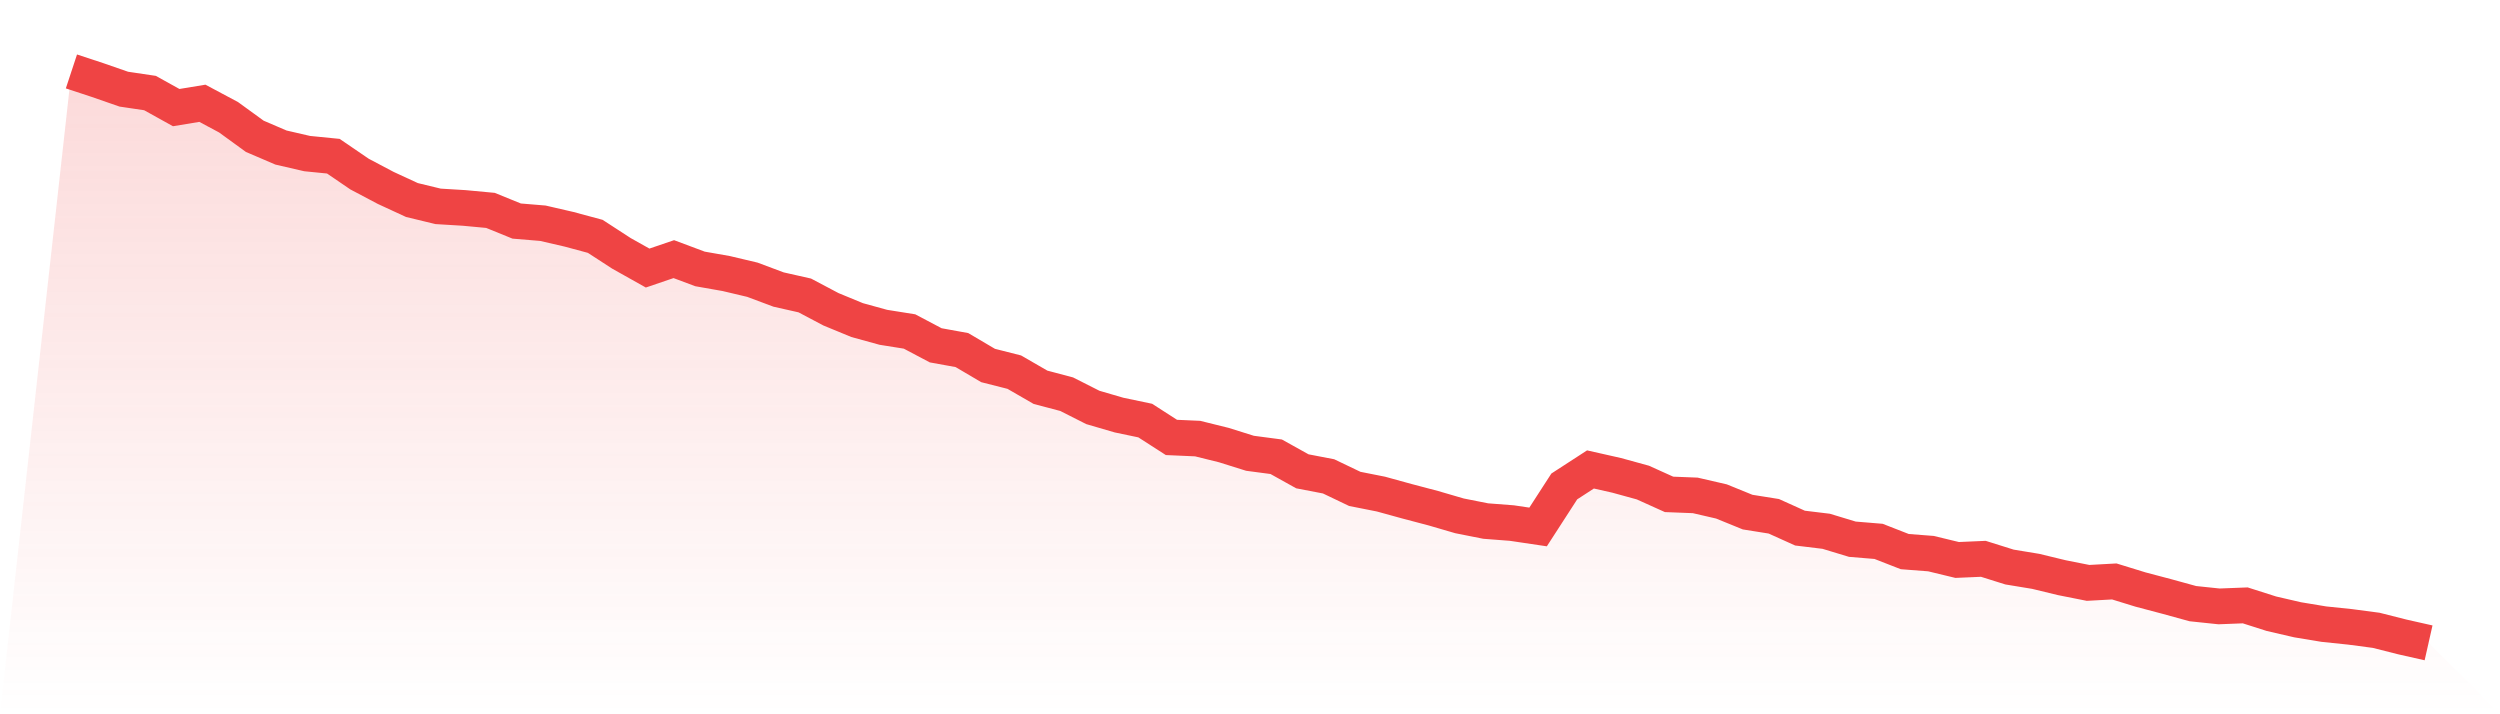
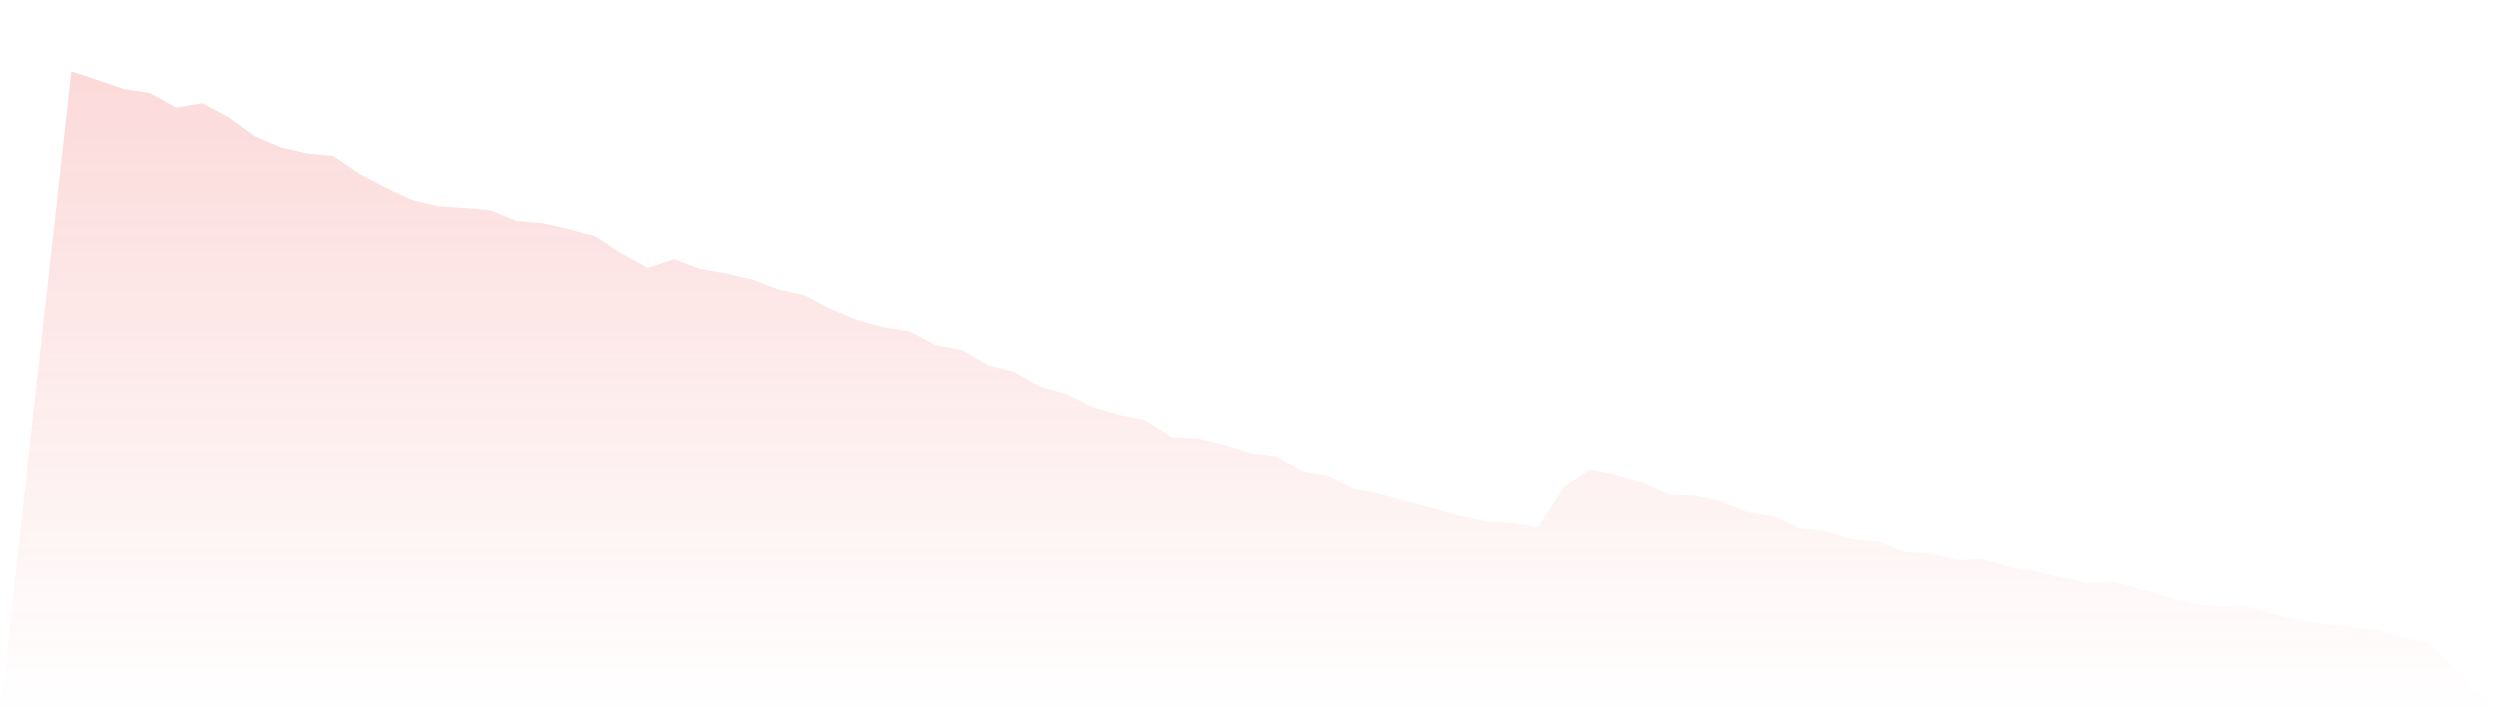
<svg xmlns="http://www.w3.org/2000/svg" viewBox="0 0 140 40">
  <defs>
    <linearGradient id="gradient" x1="0" x2="0" y1="0" y2="1">
      <stop offset="0%" stop-color="#ef4444" stop-opacity="0.2" />
      <stop offset="100%" stop-color="#ef4444" stop-opacity="0" />
    </linearGradient>
  </defs>
  <path d="M4,4 L4,4 L5.467,4.484 L6.933,4.993 L8.4,5.211 L9.867,6.026 L11.333,5.784 L12.8,6.567 L14.267,7.633 L15.733,8.262 L17.2,8.601 L18.667,8.747 L20.133,9.748 L21.6,10.523 L23.067,11.201 L24.533,11.556 L26,11.645 L27.467,11.782 L28.933,12.379 L30.4,12.501 L31.867,12.84 L33.333,13.235 L34.8,14.188 L36.267,15.011 L37.733,14.511 L39.2,15.06 L40.667,15.318 L42.133,15.665 L43.6,16.214 L45.067,16.545 L46.533,17.32 L48,17.925 L49.467,18.329 L50.933,18.563 L52.4,19.338 L53.867,19.604 L55.333,20.468 L56.8,20.84 L58.267,21.687 L59.733,22.075 L61.2,22.817 L62.667,23.245 L64.133,23.552 L65.6,24.496 L67.067,24.561 L68.533,24.924 L70,25.384 L71.467,25.578 L72.933,26.394 L74.4,26.676 L75.867,27.378 L77.333,27.669 L78.8,28.073 L80.267,28.46 L81.733,28.888 L83.2,29.179 L84.667,29.292 L86.133,29.51 L87.6,27.241 L89.067,26.289 L90.533,26.62 L92,27.023 L93.467,27.685 L94.933,27.742 L96.4,28.081 L97.867,28.678 L99.333,28.912 L100.8,29.574 L102.267,29.752 L103.733,30.196 L105.2,30.317 L106.667,30.89 L108.133,31.003 L109.6,31.358 L111.067,31.294 L112.533,31.754 L114,31.996 L115.467,32.351 L116.933,32.642 L118.4,32.561 L119.867,33.013 L121.333,33.401 L122.8,33.804 L124.267,33.958 L125.733,33.901 L127.2,34.369 L128.667,34.708 L130.133,34.951 L131.6,35.104 L133.067,35.298 L134.533,35.669 L136,36 L140,40 L0,40 z" fill="url(#gradient)" />
-   <path d="M4,4 L4,4 L5.467,4.484 L6.933,4.993 L8.4,5.211 L9.867,6.026 L11.333,5.784 L12.8,6.567 L14.267,7.633 L15.733,8.262 L17.2,8.601 L18.667,8.747 L20.133,9.748 L21.6,10.523 L23.067,11.201 L24.533,11.556 L26,11.645 L27.467,11.782 L28.933,12.379 L30.4,12.501 L31.867,12.84 L33.333,13.235 L34.8,14.188 L36.267,15.011 L37.733,14.511 L39.2,15.06 L40.667,15.318 L42.133,15.665 L43.6,16.214 L45.067,16.545 L46.533,17.32 L48,17.925 L49.467,18.329 L50.933,18.563 L52.4,19.338 L53.867,19.604 L55.333,20.468 L56.8,20.84 L58.267,21.687 L59.733,22.075 L61.2,22.817 L62.667,23.245 L64.133,23.552 L65.6,24.496 L67.067,24.561 L68.533,24.924 L70,25.384 L71.467,25.578 L72.933,26.394 L74.4,26.676 L75.867,27.378 L77.333,27.669 L78.8,28.073 L80.267,28.46 L81.733,28.888 L83.2,29.179 L84.667,29.292 L86.133,29.51 L87.6,27.241 L89.067,26.289 L90.533,26.62 L92,27.023 L93.467,27.685 L94.933,27.742 L96.4,28.081 L97.867,28.678 L99.333,28.912 L100.8,29.574 L102.267,29.752 L103.733,30.196 L105.2,30.317 L106.667,30.89 L108.133,31.003 L109.6,31.358 L111.067,31.294 L112.533,31.754 L114,31.996 L115.467,32.351 L116.933,32.642 L118.4,32.561 L119.867,33.013 L121.333,33.401 L122.8,33.804 L124.267,33.958 L125.733,33.901 L127.2,34.369 L128.667,34.708 L130.133,34.951 L131.6,35.104 L133.067,35.298 L134.533,35.669 L136,36" fill="none" stroke="#ef4444" stroke-width="2" />
</svg>